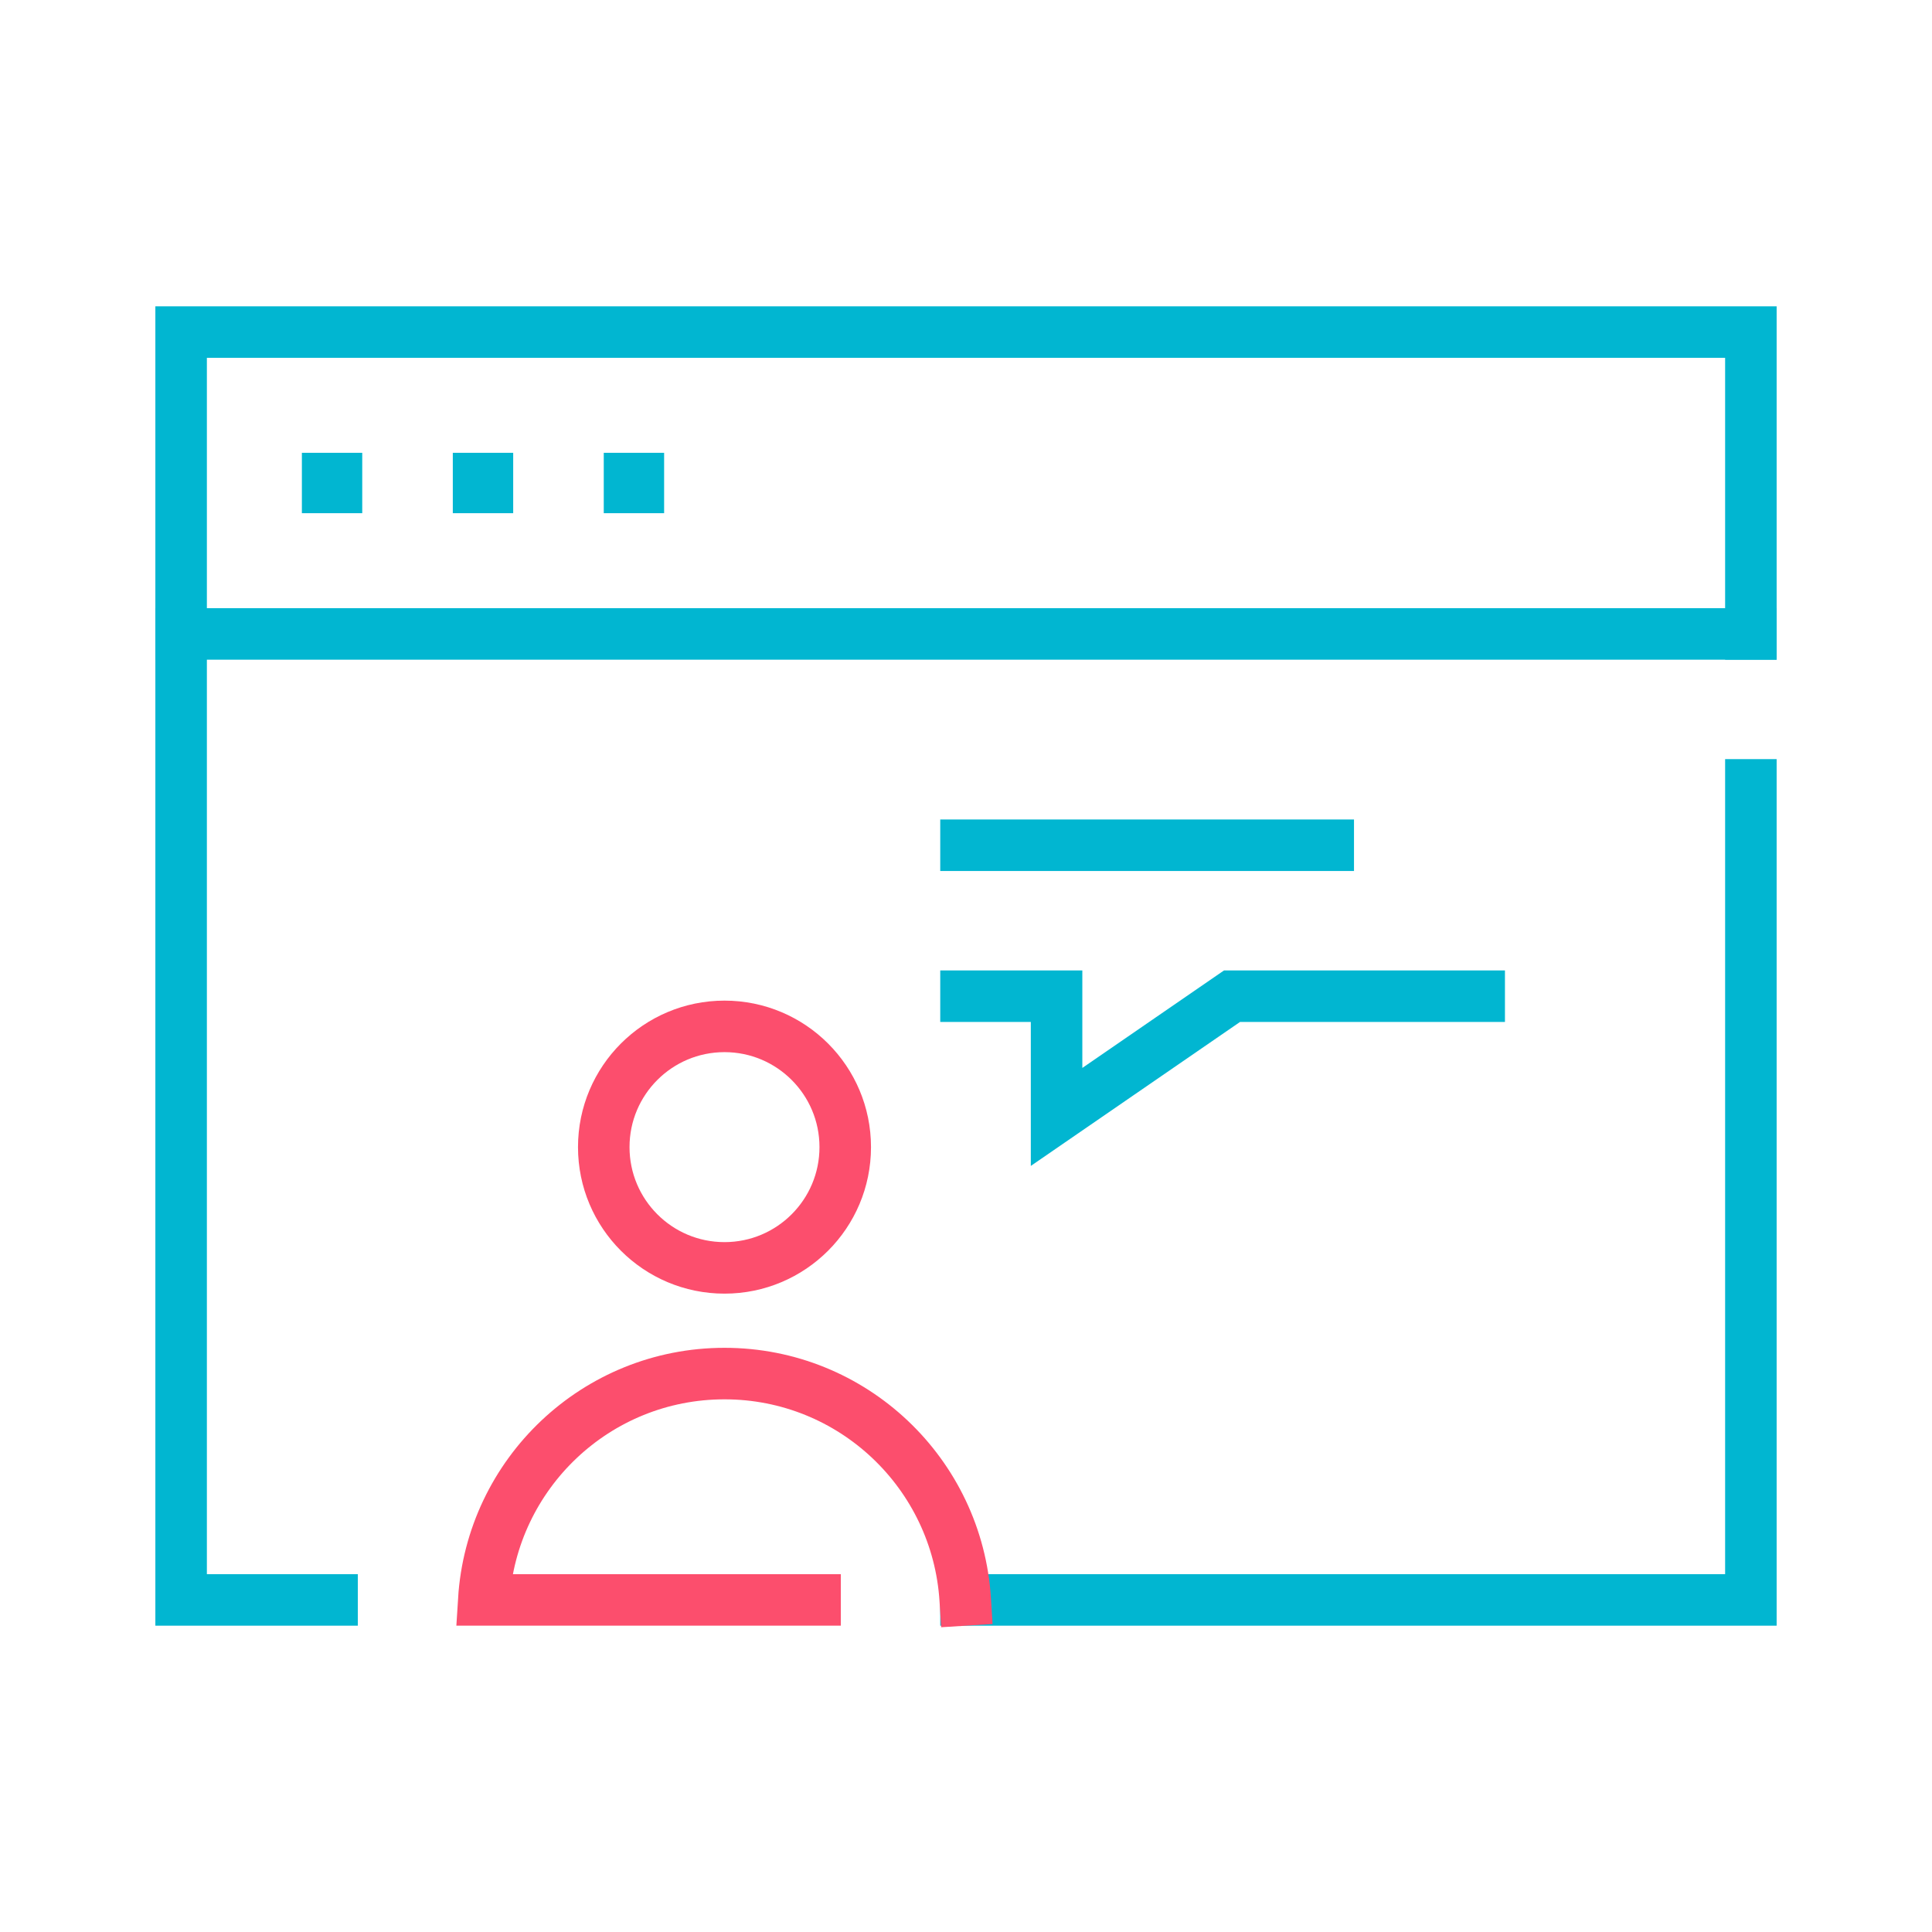
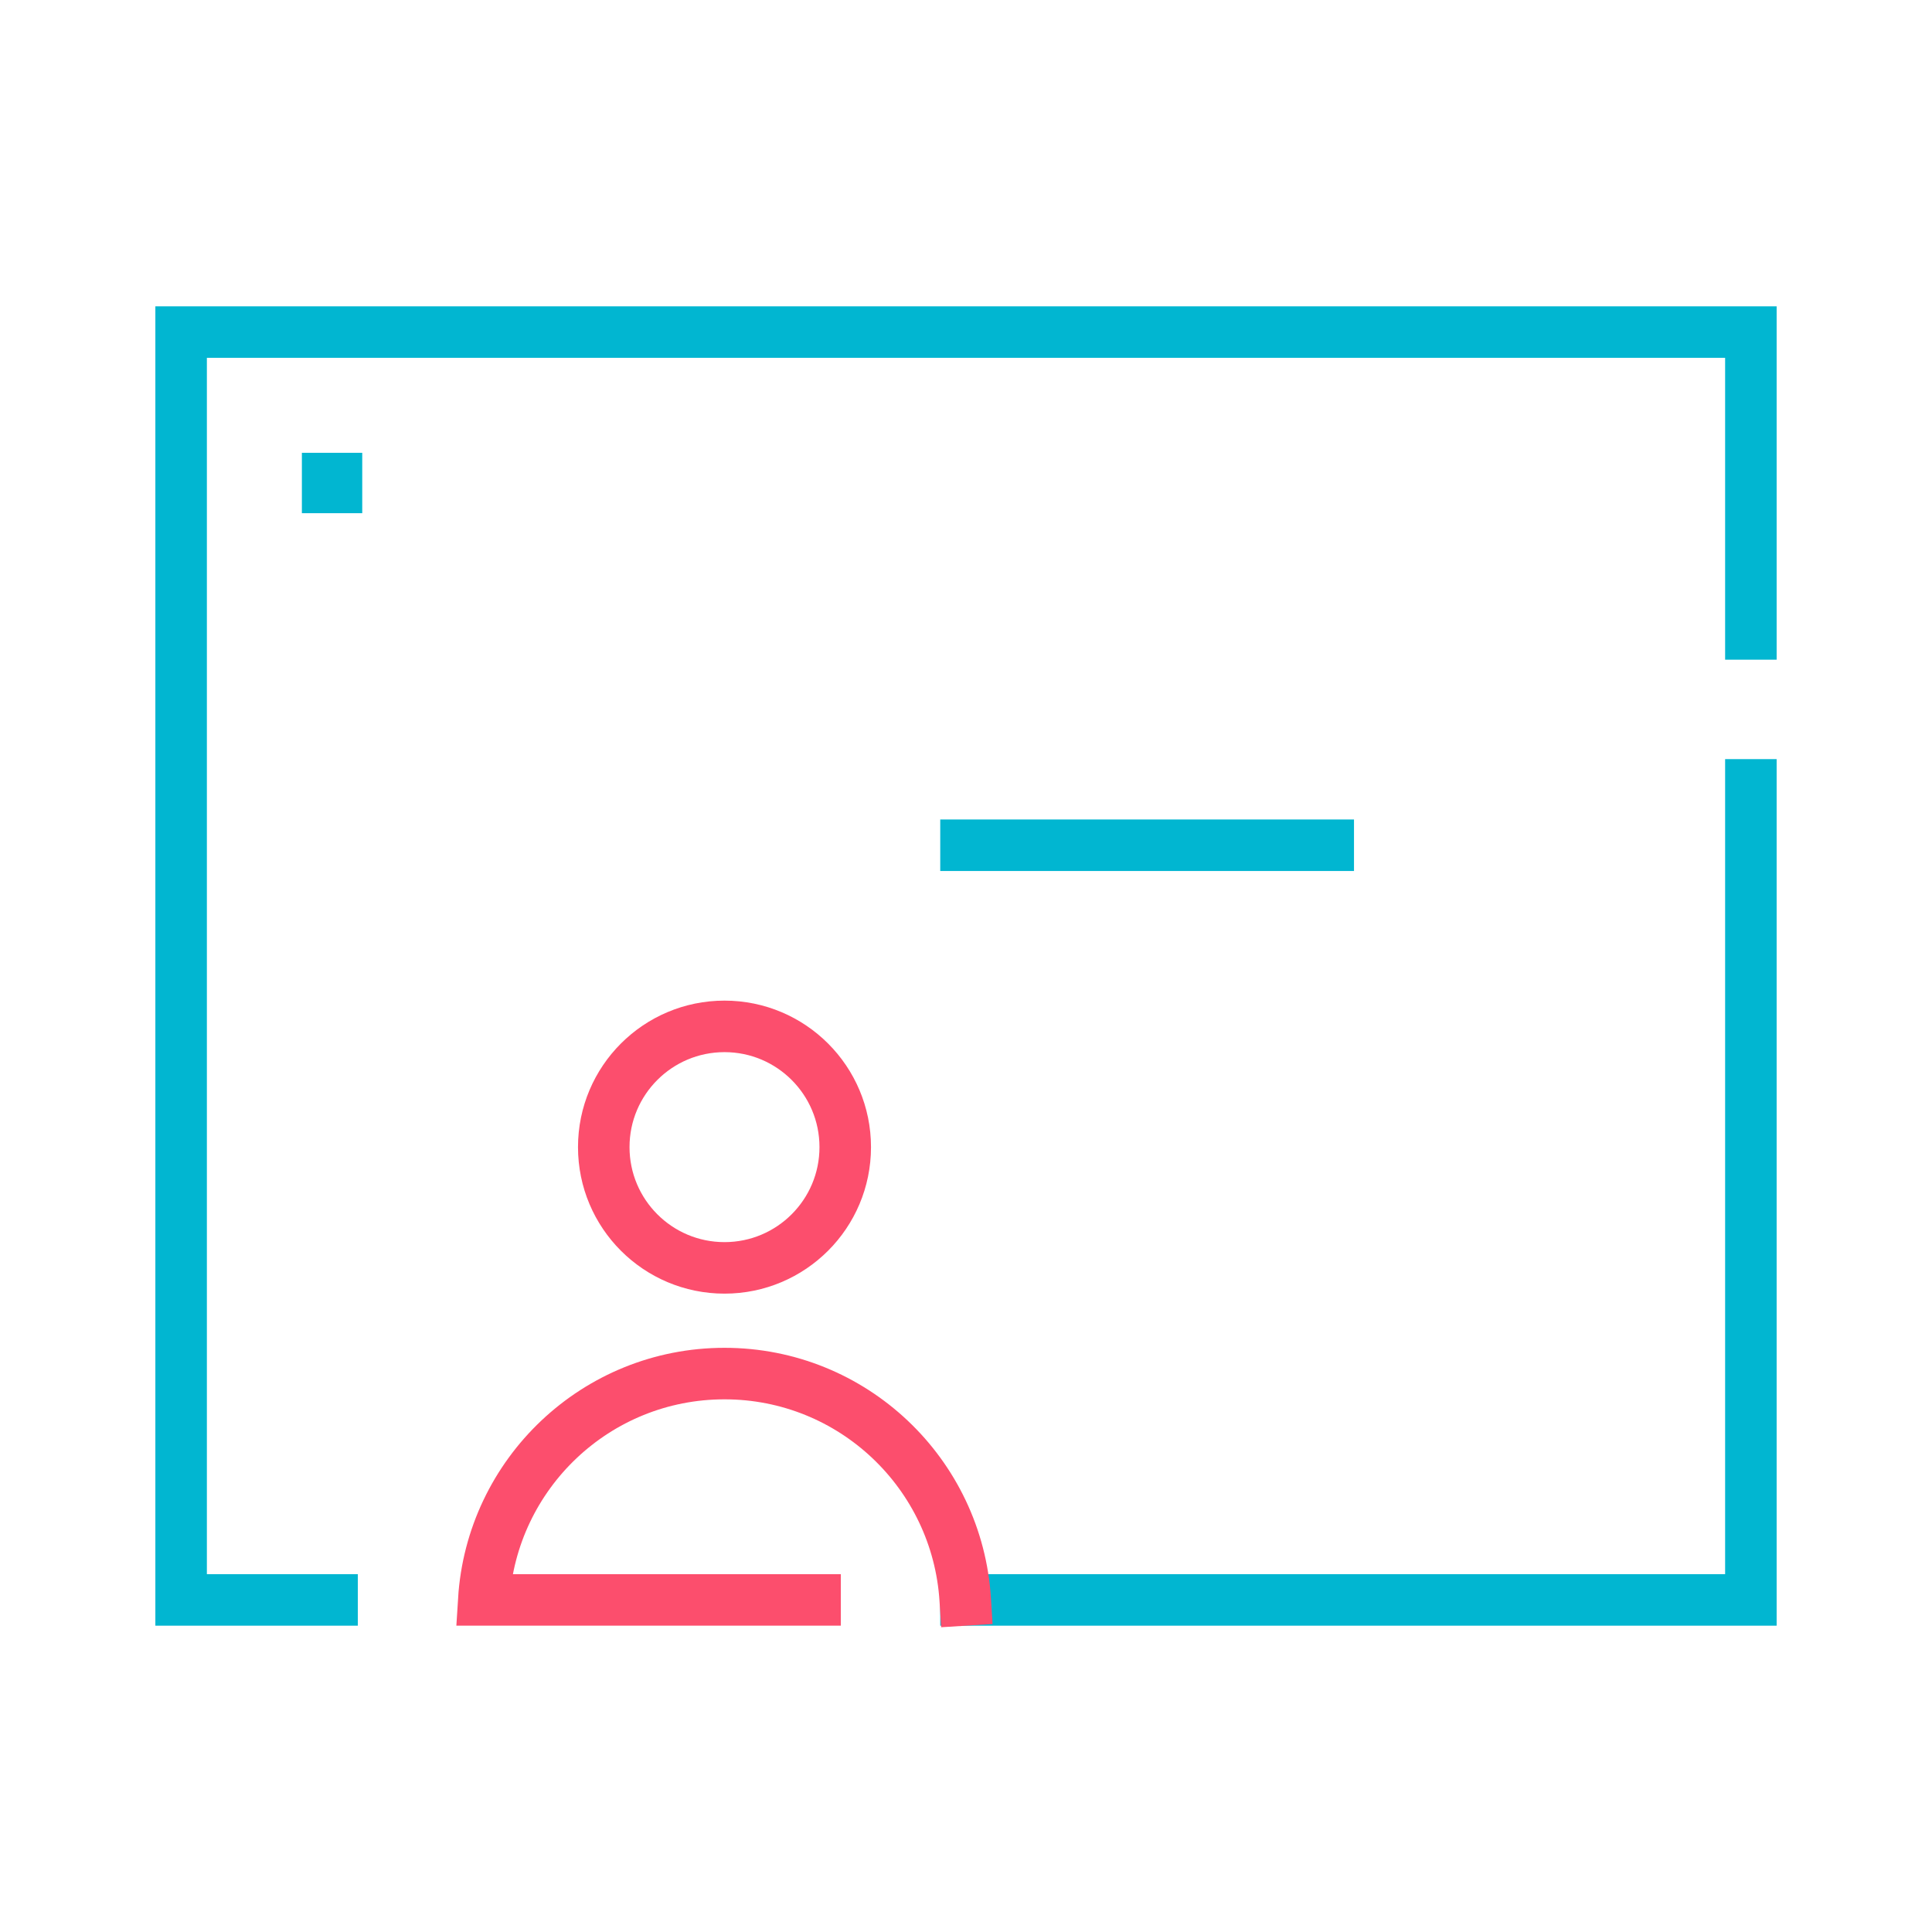
<svg xmlns="http://www.w3.org/2000/svg" width="75" height="75" viewBox="0 0 75 75" fill="none">
  <path d="M67.969 30.469V62.109H37.5" stroke="#01B6D1" stroke-width="2" stroke-linecap="square" />
  <path d="M12.891 62.109H7.031V12.891H67.969V24.609" stroke="#01B6D1" stroke-width="2" stroke-linecap="square" />
-   <path d="M7.031 24.609H67.969" stroke="#01B6D1" stroke-width="2" stroke-linecap="square" />
  <path fill-rule="evenodd" clip-rule="evenodd" d="M11.719 19.922H14.062V17.578H11.719V19.922Z" fill="#01B6D1" />
-   <path fill-rule="evenodd" clip-rule="evenodd" d="M17.578 19.922H19.922V17.578H17.578V19.922Z" fill="#01B6D1" />
-   <path fill-rule="evenodd" clip-rule="evenodd" d="M23.438 19.922H25.781V17.578H23.438V19.922Z" fill="#01B6D1" />
  <path fill-rule="evenodd" clip-rule="evenodd" d="M32.812 44.531C32.812 47.12 30.714 49.219 28.125 49.219C25.536 49.219 23.438 47.12 23.438 44.531C23.438 41.943 25.536 39.844 28.125 39.844C30.714 39.844 32.812 41.943 32.812 44.531Z" stroke="#FC4E6D" stroke-width="2" stroke-linecap="square" />
  <path d="M37.471 62.109C37.166 57.206 33.104 53.322 28.125 53.322C23.145 53.322 19.085 57.206 18.78 62.109H31.64" stroke="#FC4E6D" stroke-width="2" stroke-linecap="square" />
-   <path d="M57.422 38.672H47.827L41.016 43.359V38.672H37.5" stroke="#01B6D1" stroke-width="2" stroke-linecap="square" />
  <path d="M37.5 32.812H51.562" stroke="#01B6D1" stroke-width="2" stroke-linecap="square" />
</svg>